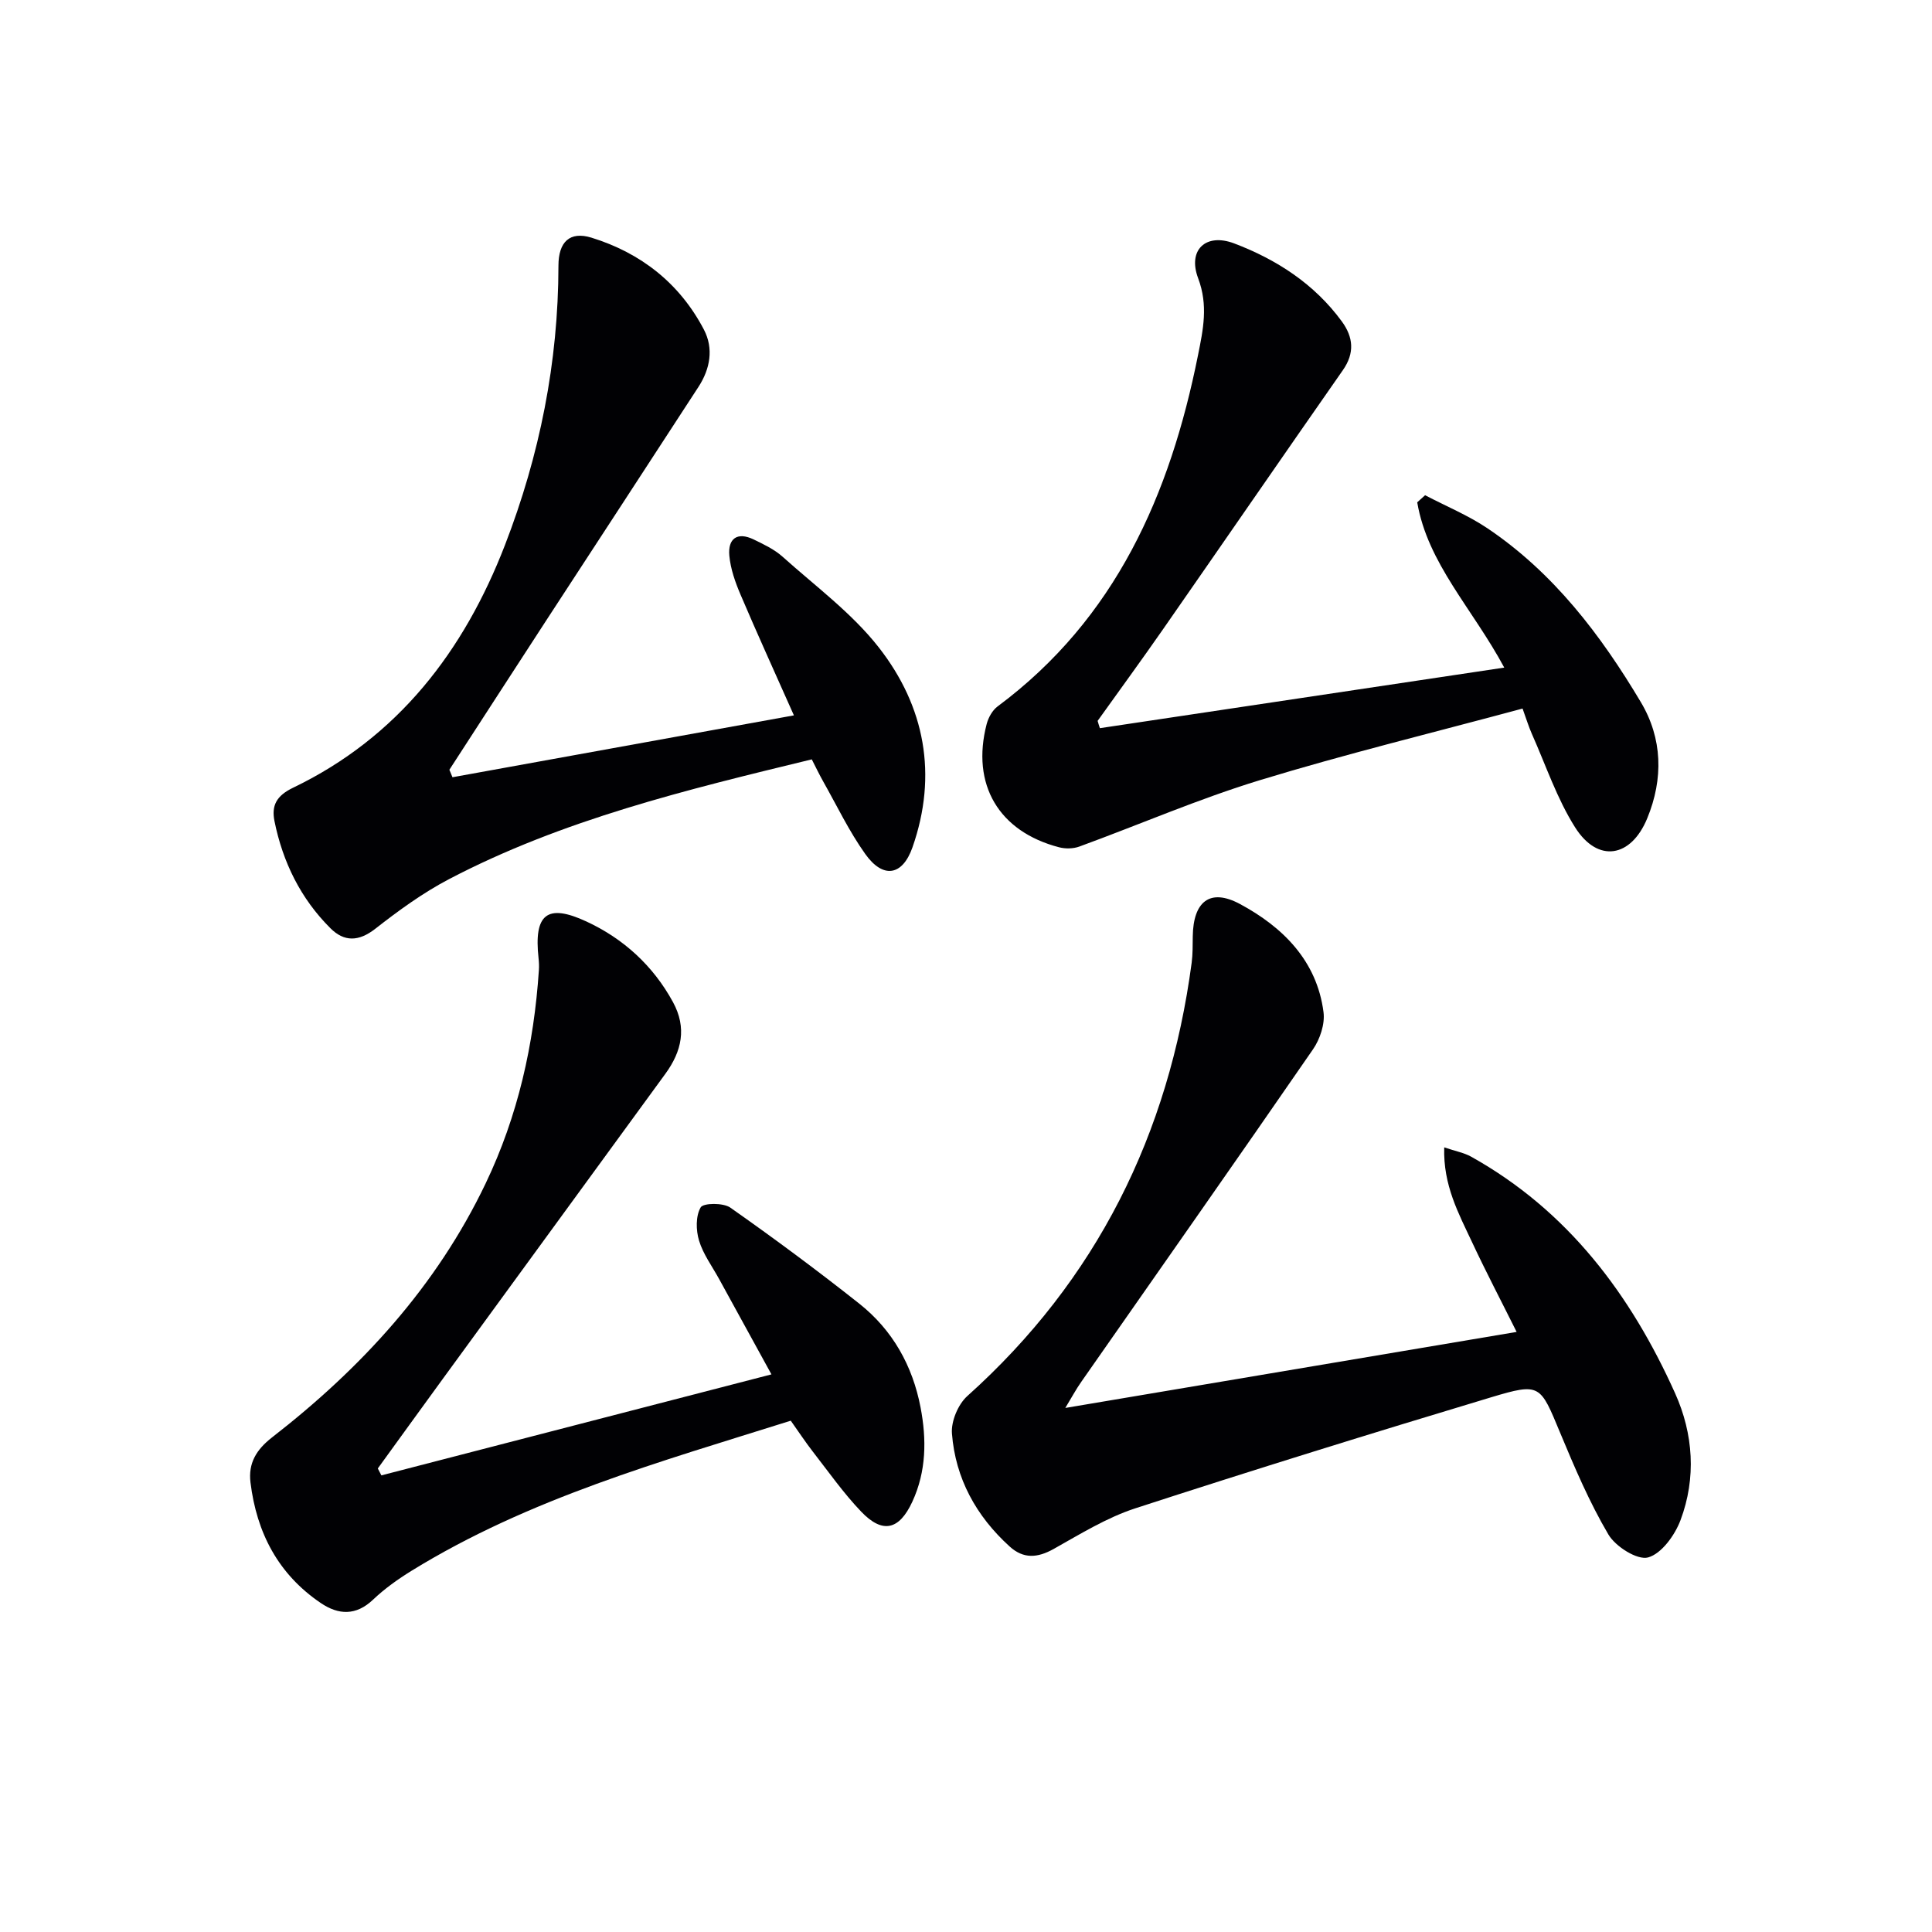
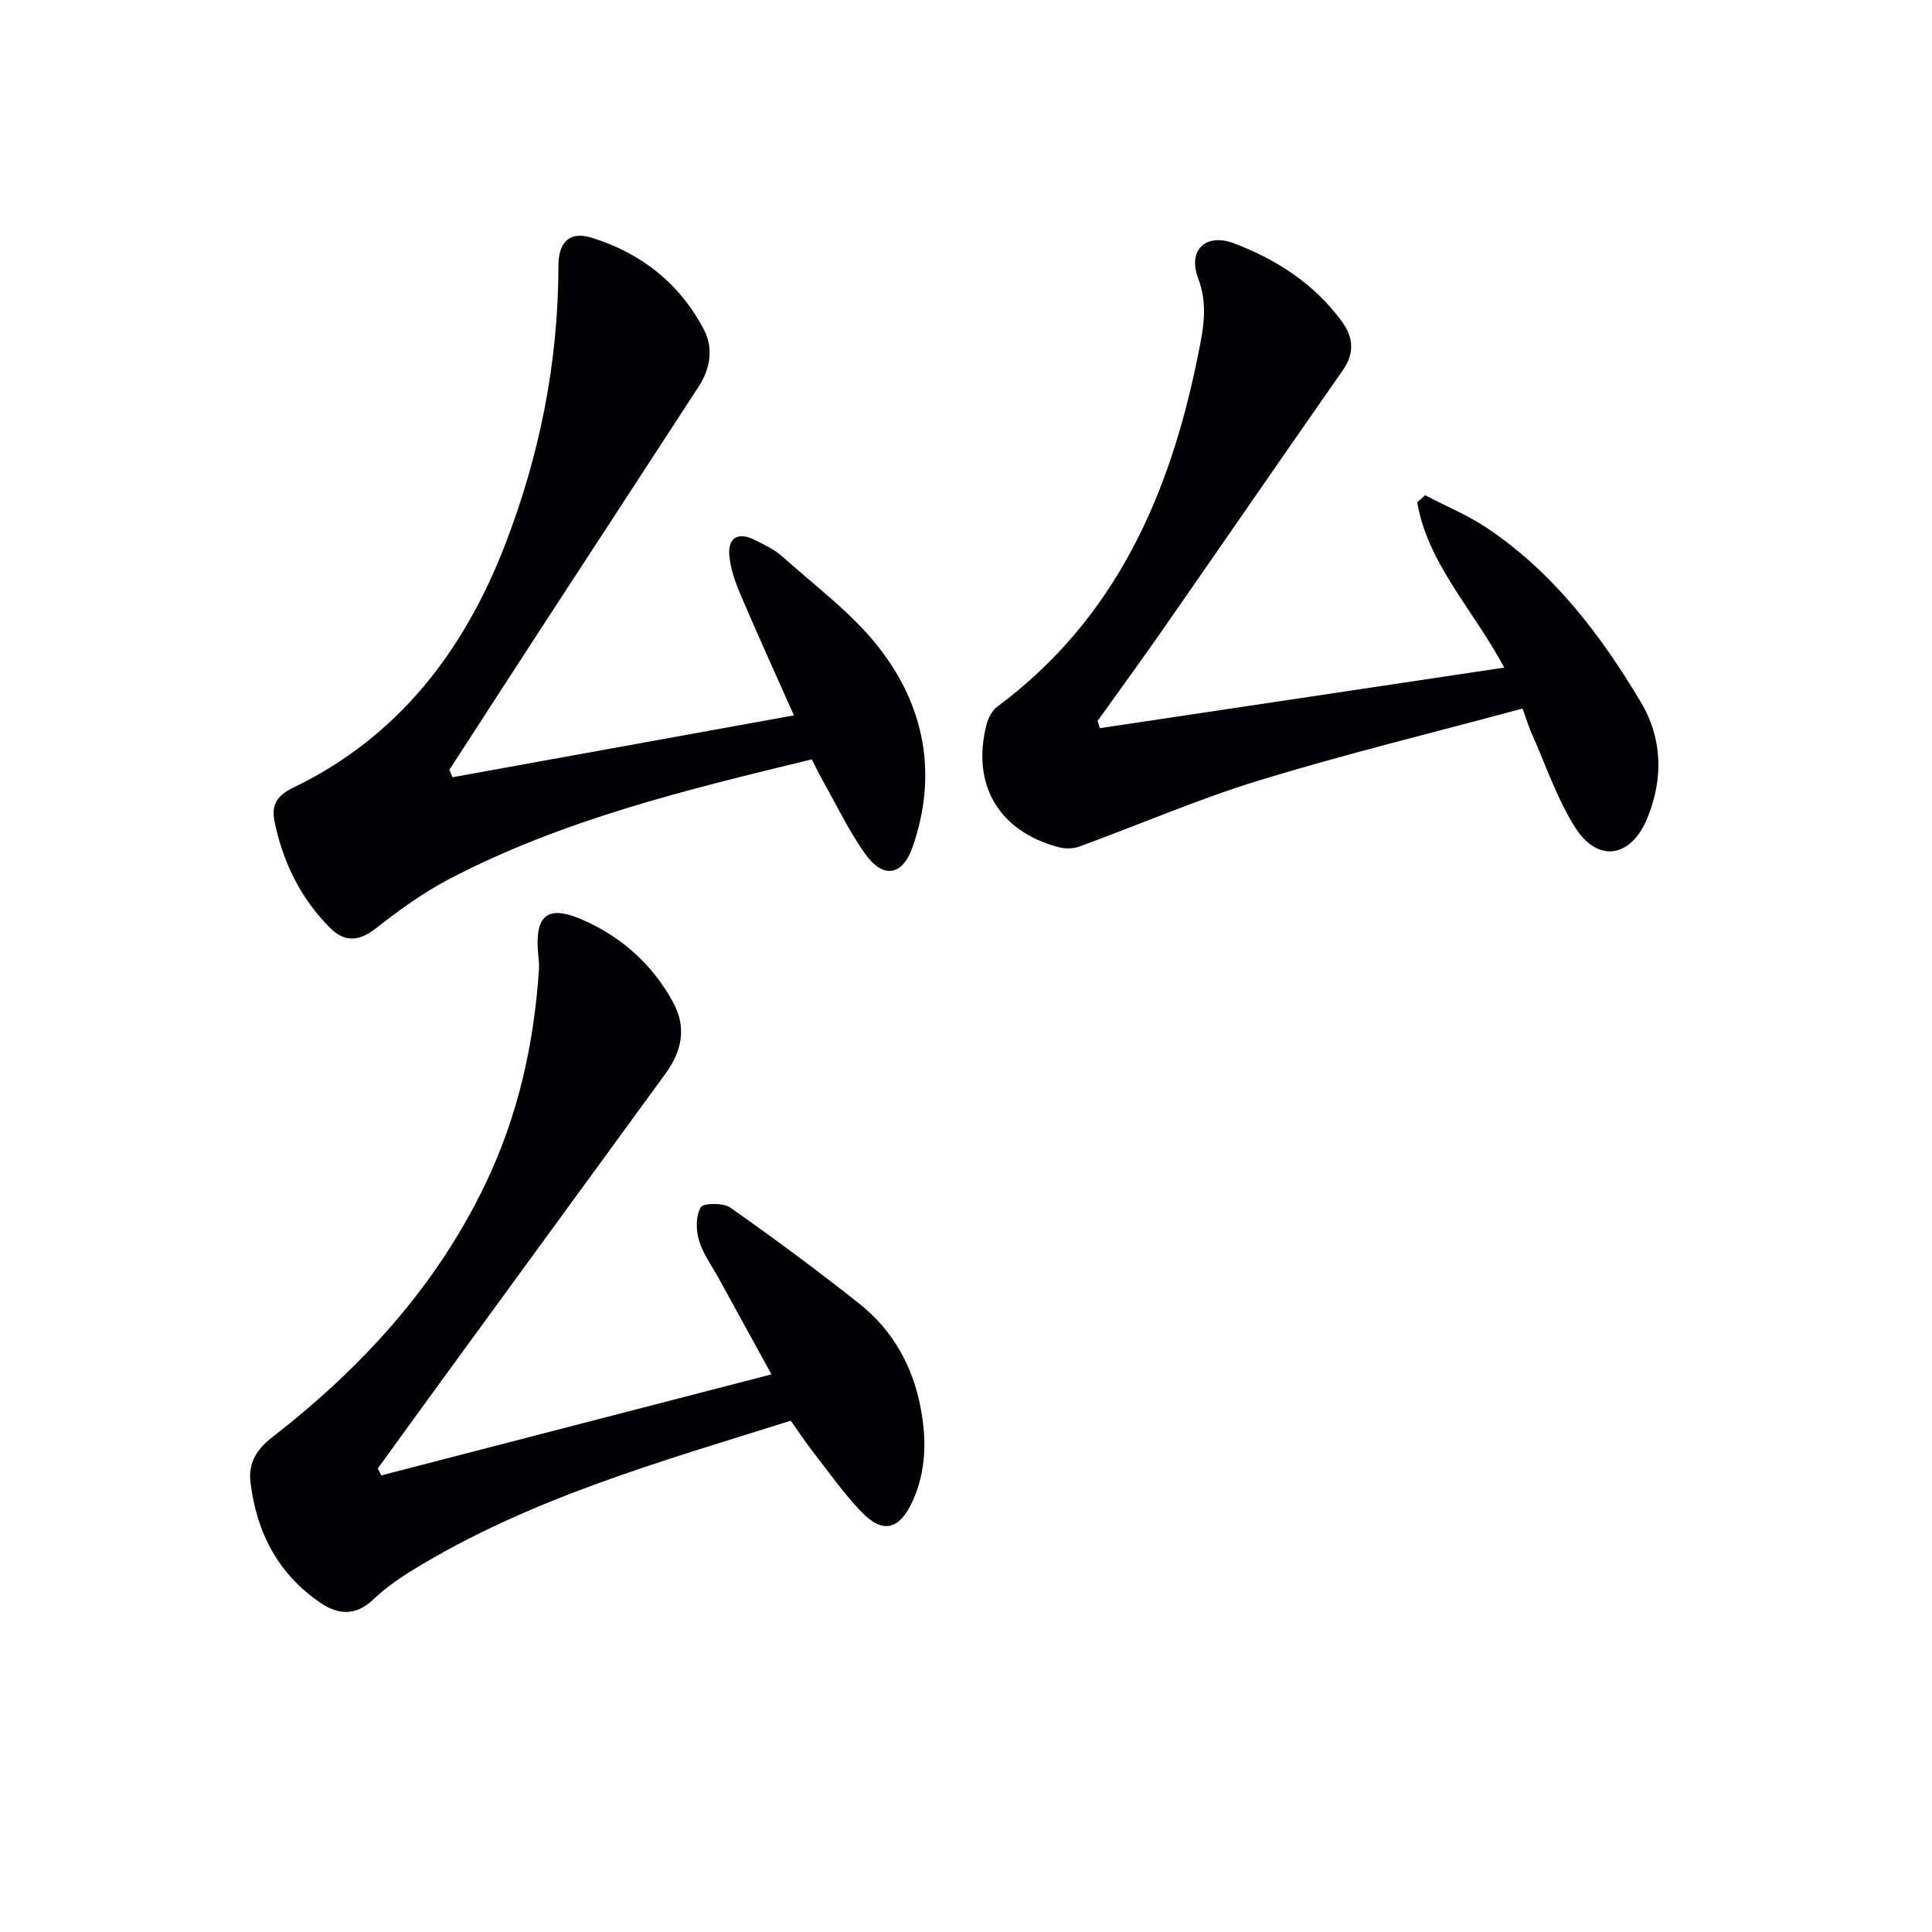
<svg xmlns="http://www.w3.org/2000/svg" enable-background="new 0 0 400 400" viewBox="0 0 400 400">
  <g fill="#010104">
-     <path d="m220.56 291.5c31.46-5.3 62.17-10.47 93.44-15.74-3.23-6.48-6.37-12.47-9.23-18.59-2.77-5.92-6-11.77-5.76-19.62 2.36.8 4.1 1.11 5.56 1.92 20.04 11.18 33.06 28.56 42.25 49.01 3.77 8.39 4.4 17.51 1.11 26.26-1.17 3.11-3.93 6.94-6.71 7.71-2.22.61-6.74-2.24-8.22-4.75-3.93-6.67-7-13.88-9.99-21.06-4.14-9.96-4.09-10.41-14.31-7.34-24.63 7.41-49.19 15.02-73.64 22.98-5.93 1.93-11.42 5.34-16.92 8.42-3.35 1.87-6.25 2.08-9.11-.52-6.92-6.28-11.22-14.08-11.94-23.38-.2-2.53 1.27-6.05 3.18-7.76 26.84-24.07 41.72-54.24 46.45-89.7.24-1.81.2-3.66.23-5.49.1-7.16 3.53-10.04 9.78-6.68 8.83 4.75 15.92 11.72 17.29 22.39.32 2.46-.73 5.6-2.19 7.71-15.87 23.01-31.94 45.87-47.94 68.79-1.13 1.6-2.04 3.32-3.33 5.44z" />
    <path d="m78.96 305.46c26.7-6.91 53.4-13.83 80.76-20.91-3.87-7.06-7.37-13.41-10.85-19.77-1.44-2.62-3.29-5.12-4.14-7.92-.65-2.15-.71-5.09.34-6.89.54-.92 4.66-.98 6.13.05 9.08 6.38 18.01 13 26.71 19.89 6.89 5.46 11.03 12.85 12.68 21.47 1.27 6.62 1.21 13.24-1.7 19.53-2.72 5.88-6.16 6.7-10.6 2.05-3.66-3.83-6.74-8.22-10-12.41-1.52-1.96-2.89-4.04-4.57-6.41-27.01 8.5-54.21 16.09-78.51 31.07-2.82 1.74-5.57 3.7-7.96 5.97-3.55 3.38-7.18 3.18-10.82.72-8.82-5.96-13.3-14.56-14.57-24.97-.49-4.01 1.23-6.81 4.45-9.32 18.49-14.36 34.03-31.24 44.24-52.6 6.69-13.98 10-28.78 11.02-44.15.06-.83.02-1.67-.07-2.49-.99-9.05 1.71-11.39 9.9-7.59 7.65 3.54 13.81 9.13 17.93 16.69 2.91 5.33 1.83 10.19-1.58 14.86-15.39 21.07-30.77 42.15-46.14 63.24-4.48 6.14-8.93 12.31-13.39 18.46.24.47.49.95.74 1.43z" />
    <path d="m93.68 160.92c23.28-4.22 46.56-8.44 70.69-12.81-4.01-9.03-7.64-16.98-11.06-25.02-1.09-2.56-2.06-5.31-2.31-8.05-.32-3.52 1.63-5 5.04-3.35 2.08 1.01 4.27 2.04 5.97 3.56 6.81 6.11 14.37 11.68 19.94 18.8 9.54 12.2 12.22 26.38 6.97 41.38-2.08 5.92-6.09 6.55-9.77 1.39-3.36-4.71-5.88-10.01-8.74-15.07-.8-1.42-1.5-2.89-2.34-4.53-25.88 6.28-51.53 12.46-75.11 24.8-5.4 2.83-10.44 6.5-15.26 10.27-3.44 2.69-6.45 2.73-9.29-.11-6.16-6.13-9.86-13.68-11.58-22.16-.65-3.23.38-5.26 3.85-6.93 21.73-10.45 35.38-28.29 43.87-50.25 7.18-18.55 11.05-37.87 11.07-57.85.01-4.87 2.31-7.18 6.85-5.78 10.22 3.16 18.25 9.45 23.26 19.02 2.06 3.93 1.3 8.13-1.1 11.84-10.49 16.16-21.05 32.28-31.56 48.42-6.69 10.28-13.35 20.58-20.03 30.88.21.51.43 1.03.64 1.55z" />
    <path d="m227.72 150.76c27.64-4.14 55.29-8.28 83.72-12.54-6.59-12.26-15.86-21.56-18.02-34.22.54-.49 1.08-.98 1.63-1.47 4.31 2.26 8.88 4.14 12.9 6.84 13.69 9.21 23.48 22.08 31.78 36.02 4.45 7.47 4.7 15.81 1.31 24.04-3.35 8.14-10.22 9.31-14.93 1.87-3.77-5.96-6.06-12.86-8.96-19.37-.66-1.49-1.13-3.06-1.92-5.23-18.31 4.94-36.51 9.37-54.4 14.83-12.67 3.87-24.89 9.18-37.36 13.74-1.26.46-2.89.49-4.2.15-12.51-3.26-18.24-13.01-14.99-25.52.35-1.33 1.18-2.84 2.26-3.64 24.46-18.19 35.71-43.87 41.49-72.7 1.07-5.33 2.15-10.33.03-15.96-2.21-5.87 1.61-9.42 7.45-7.21 8.8 3.34 16.62 8.39 22.31 16.17 2.36 3.24 2.69 6.51.22 10.06-12.47 17.85-24.81 35.79-37.24 53.65-4.44 6.38-9.03 12.66-13.55 18.98.14.51.3 1.01.47 1.51z" />
  </g>
</svg>